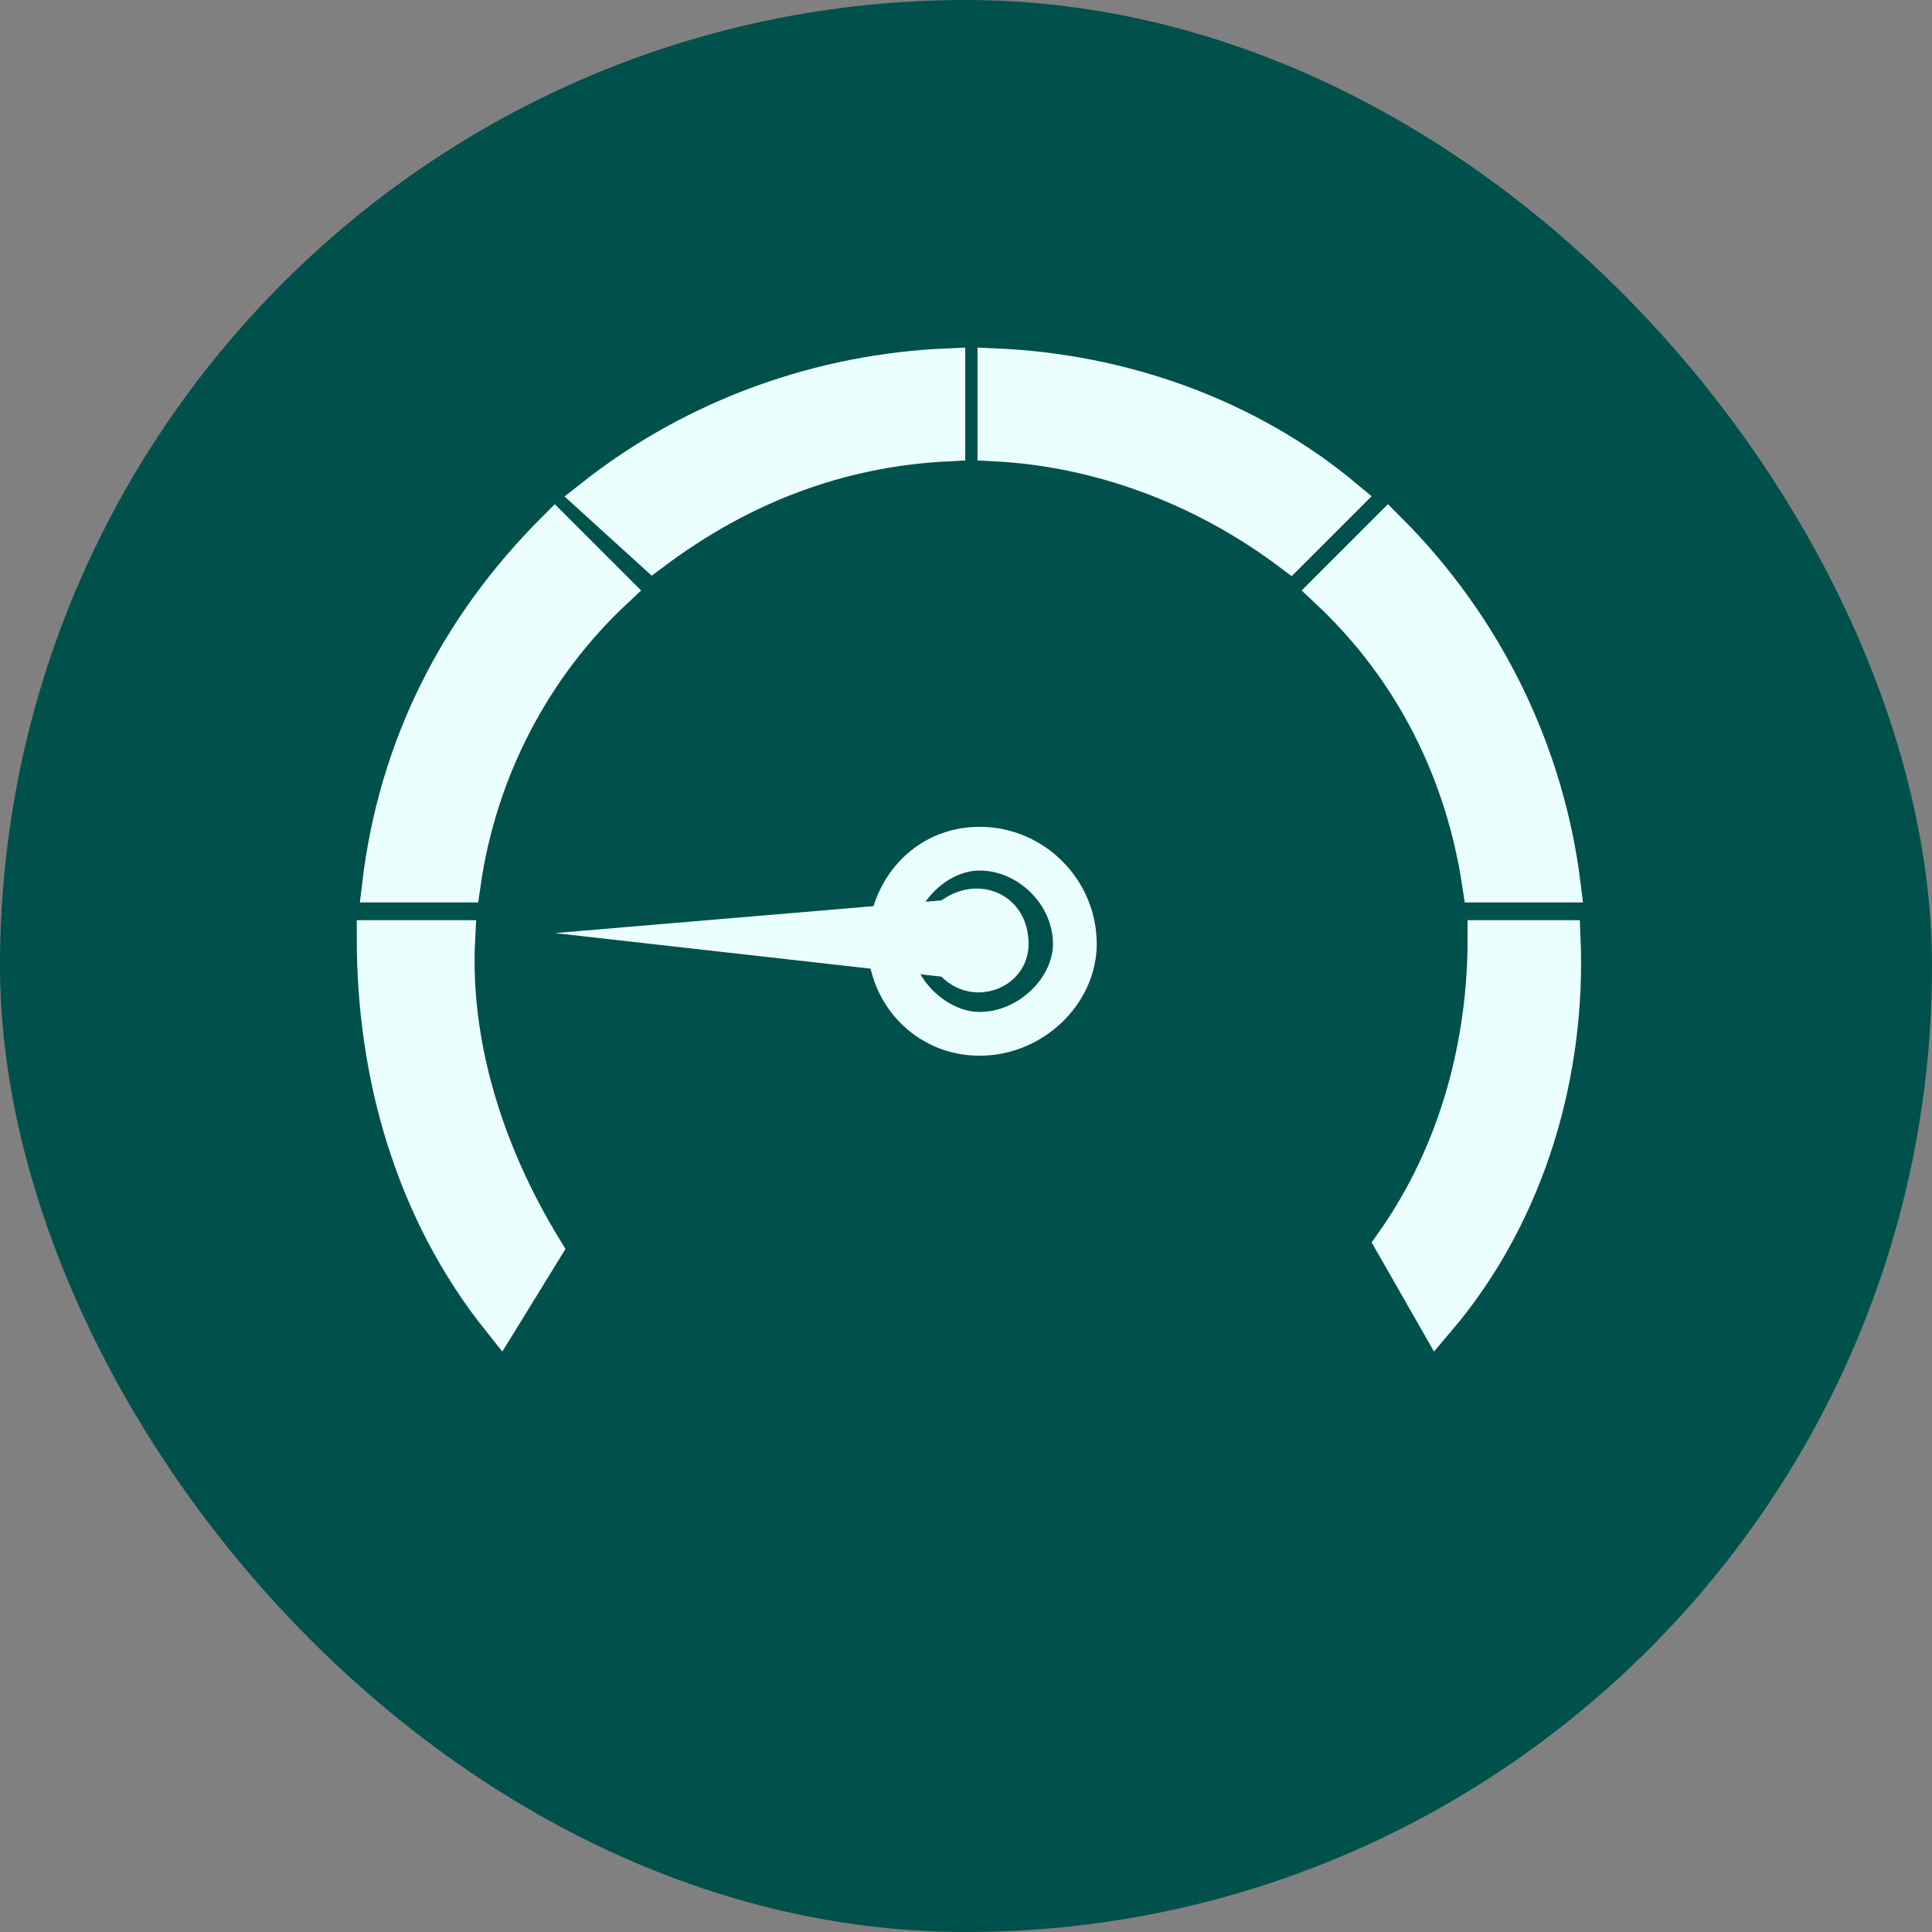
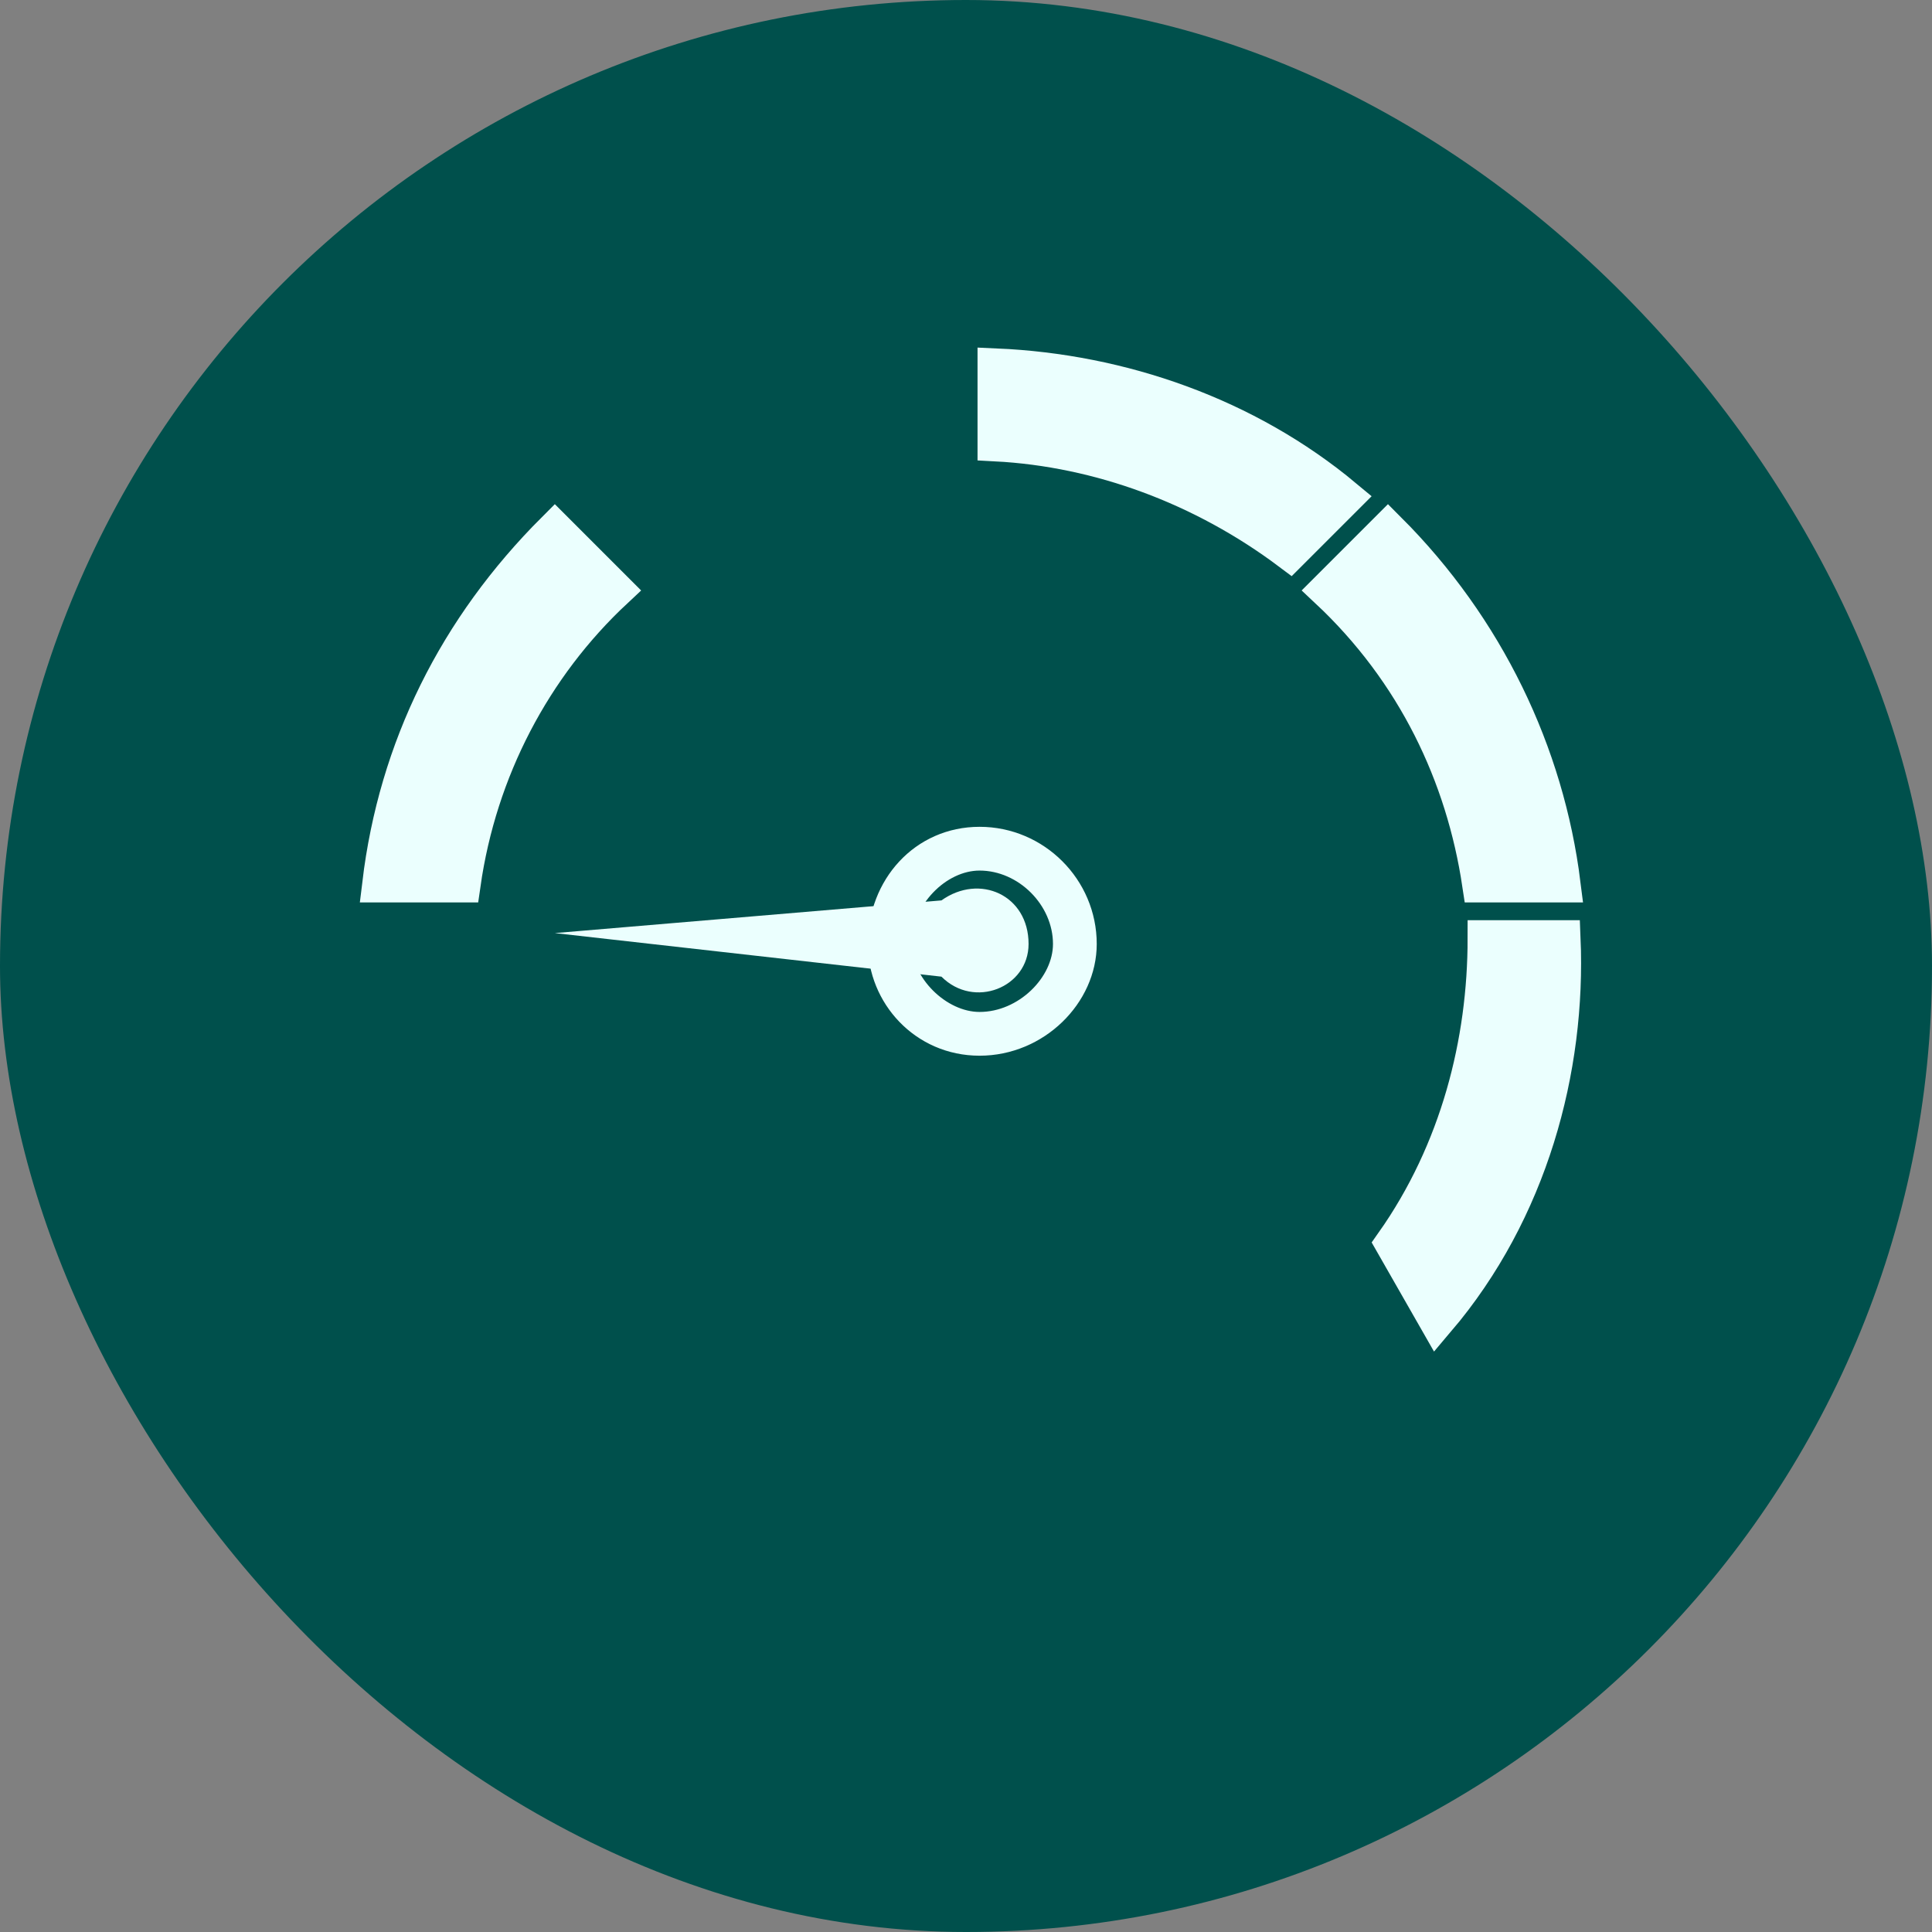
<svg xmlns="http://www.w3.org/2000/svg" width="80" height="80" viewBox="0 0 80 80" fill="none">
  <rect x="0" y="0" width="80" height="80" fill="#808080" stroke="none" />
  <rect width="80" height="80" rx="40" fill="#00504C" />
  <g clip-path="url(#clip0_2992_14884)">
    <path fill-rule="evenodd" clip-rule="evenodd" d="M40.562 34.579C43.042 34.579 45.071 36.608 45.071 39.088C45.071 41.343 43.042 43.372 40.562 43.372C38.081 43.372 36.277 41.343 36.277 39.088C36.277 36.608 38.081 34.579 40.562 34.579ZM40.562 35.706C42.365 35.706 43.944 37.284 43.944 39.088C43.944 40.667 42.365 42.245 40.562 42.245C38.983 42.245 37.405 40.667 37.405 39.088C37.405 37.284 38.983 35.706 40.562 35.706Z" fill="#EBFFFE" stroke="#EBFFFE" stroke-width="0.685" />
-     <path fill-rule="evenodd" clip-rule="evenodd" d="M15.533 38.863C15.533 44.5 17.111 50.137 20.719 54.647L22.523 51.715C20.043 47.657 18.69 43.147 18.915 38.863H15.533Z" fill="#EBFFFE" stroke="#EBFFFE" stroke-width="1.521" />
    <path fill-rule="evenodd" clip-rule="evenodd" d="M22.974 21.952C18.915 26.01 16.435 30.971 15.758 36.608H19.141C19.817 31.873 22.072 27.589 25.454 24.432L22.974 21.952Z" fill="#EBFFFE" stroke="#EBFFFE" stroke-width="1.521" />
-     <path fill-rule="evenodd" clip-rule="evenodd" d="M39.209 15.187C34.023 15.412 28.837 17.216 24.552 20.599L27.033 22.853C30.64 20.148 34.699 18.569 39.209 18.344V15.187Z" fill="#EBFFFE" stroke="#EBFFFE" stroke-width="1.521" />
    <path fill-rule="evenodd" clip-rule="evenodd" d="M55.669 20.599C51.61 17.216 46.424 15.412 41.238 15.187V18.344C45.522 18.569 49.806 20.148 53.414 22.853L55.669 20.599Z" fill="#EBFFFE" stroke="#EBFFFE" stroke-width="1.521" />
    <path fill-rule="evenodd" clip-rule="evenodd" d="M64.688 36.608C64.011 31.196 61.531 26.01 57.472 21.952L54.992 24.432C58.6 27.814 60.629 32.098 61.306 36.608H64.688Z" fill="#EBFFFE" stroke="#EBFFFE" stroke-width="1.521" />
    <path fill-rule="evenodd" clip-rule="evenodd" d="M59.502 54.647C63.335 50.137 64.914 44.274 64.688 38.863H61.531C61.531 43.147 60.404 47.657 57.698 51.49L59.502 54.647Z" fill="#EBFFFE" stroke="#EBFFFE" stroke-width="1.521" />
    <path fill-rule="evenodd" clip-rule="evenodd" d="M22.974 38.637L38.983 37.284C40.561 36.157 42.591 37.059 42.591 39.088C42.591 40.892 40.336 41.794 38.983 40.441L22.974 38.637Z" fill="#EBFFFE" />
  </g>
  <defs>
    <clipPath id="clip0_2992_14884">
      <rect width="51.429" height="41.714" fill="white" transform="translate(14.285 14.286)" />
    </clipPath>
  </defs>
</svg>